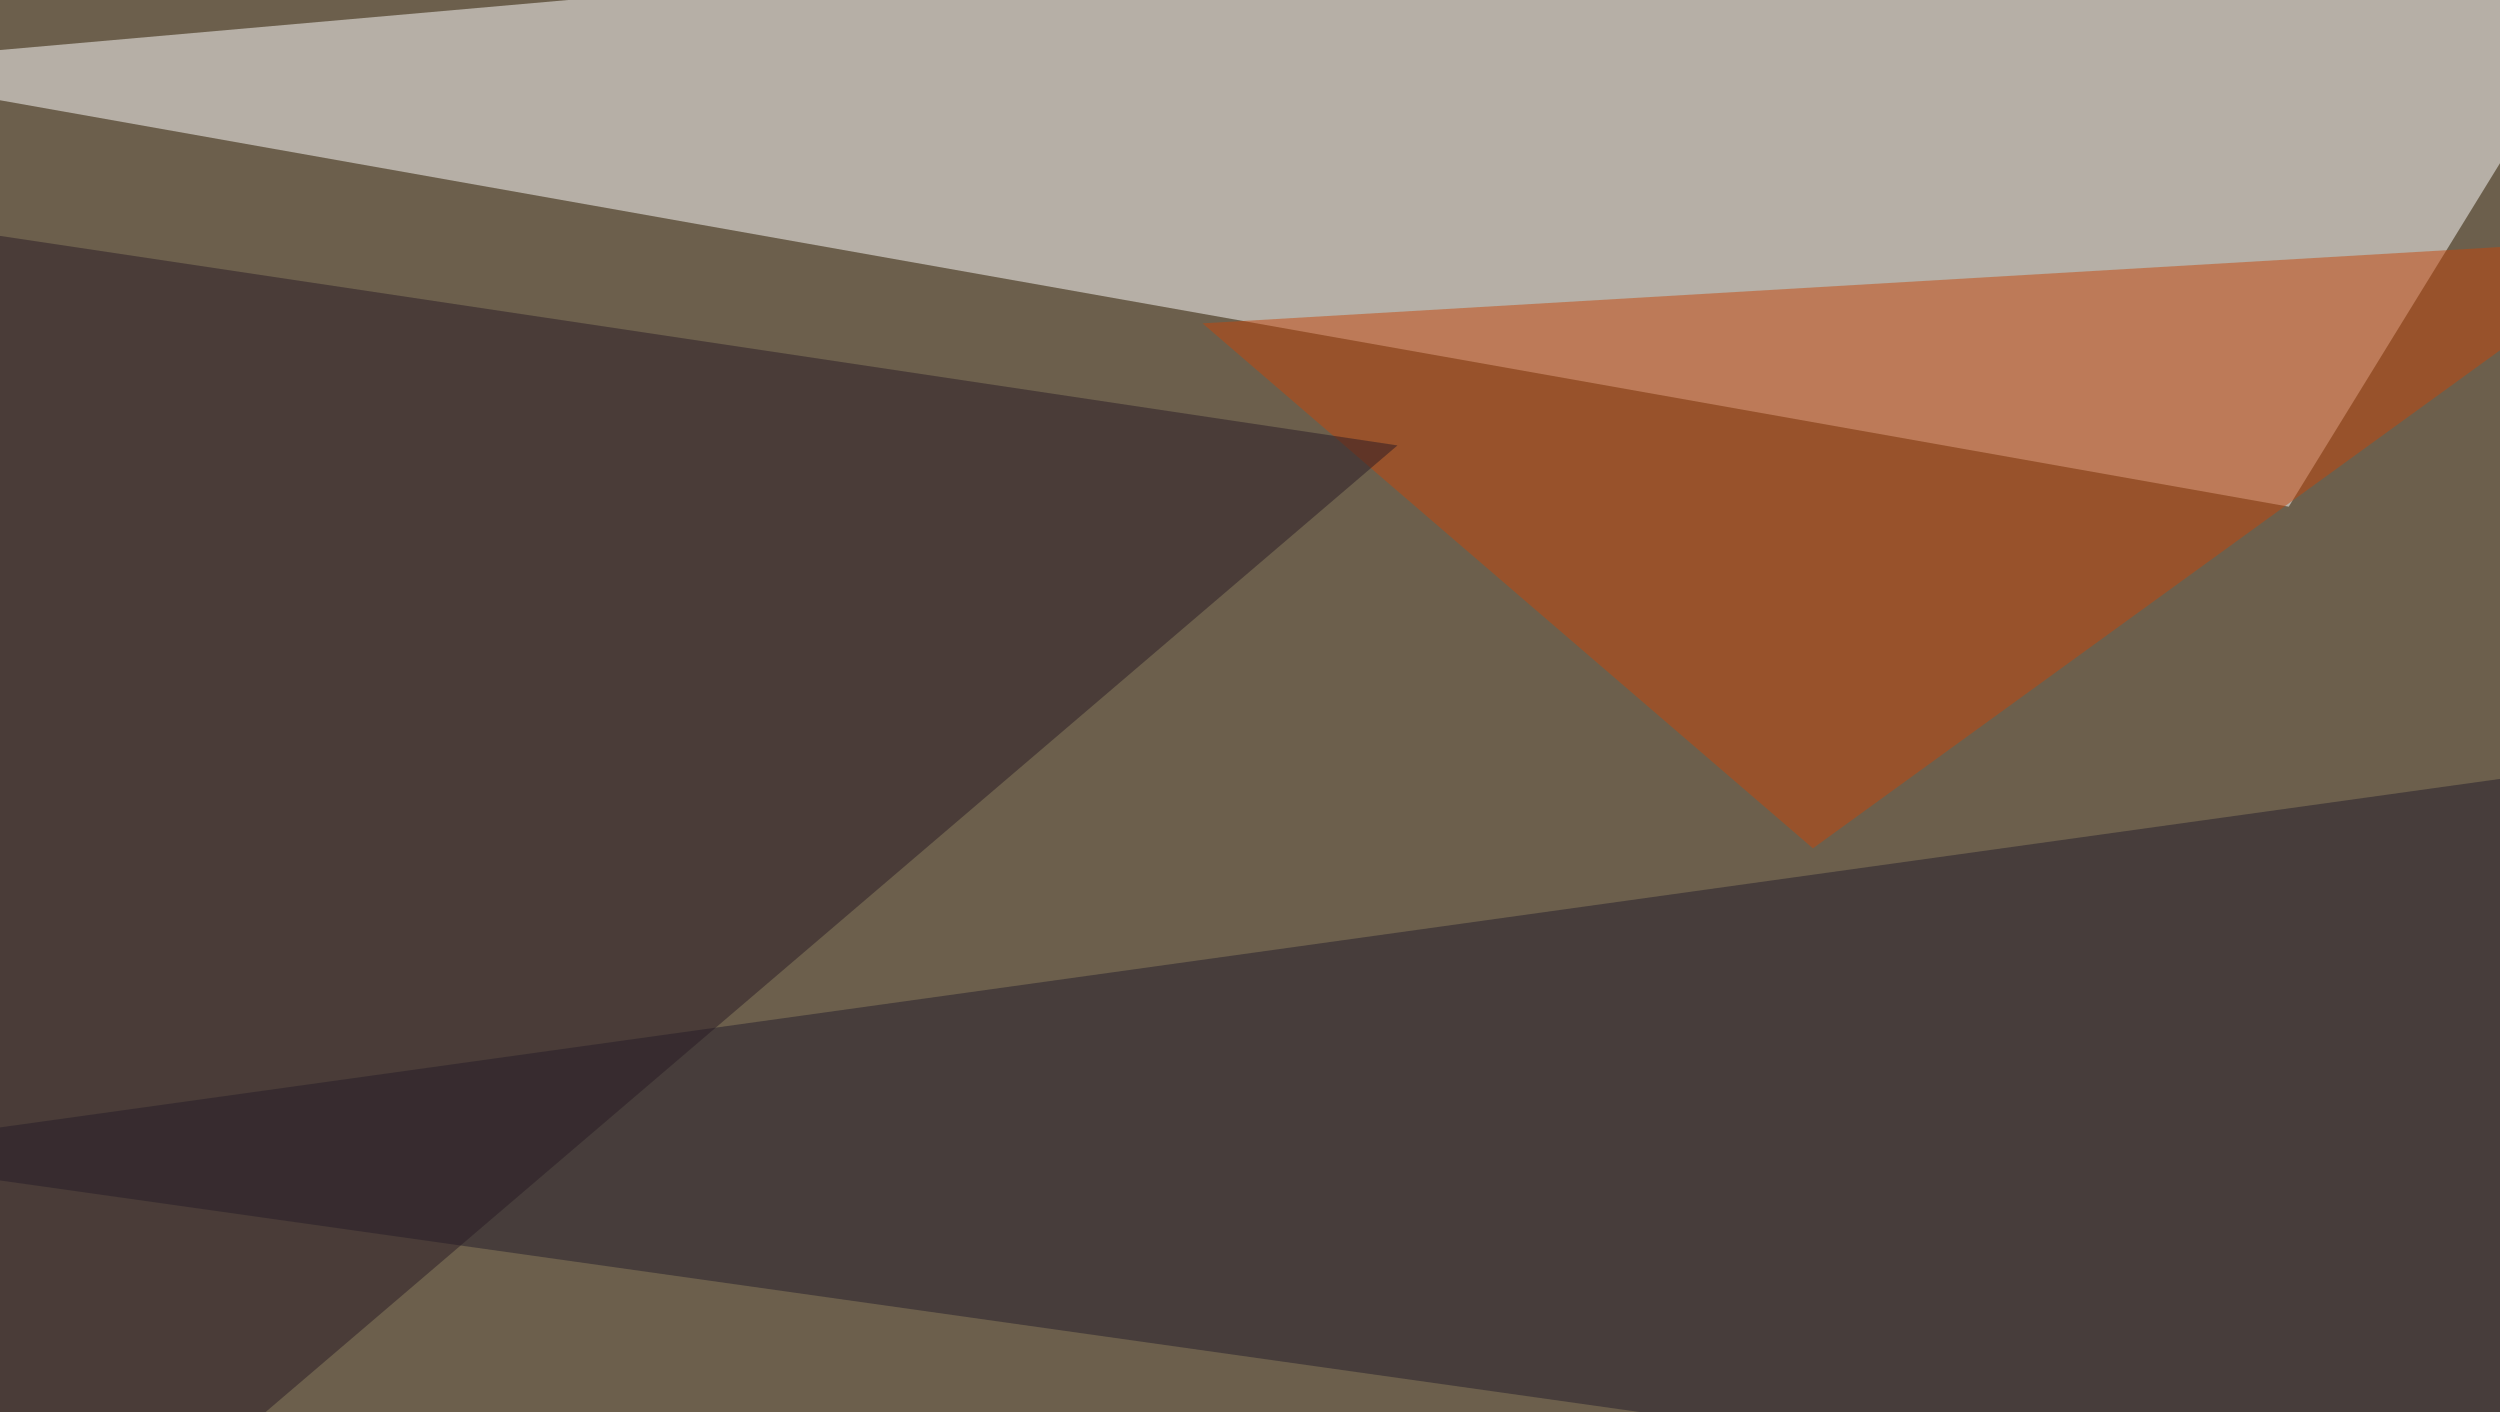
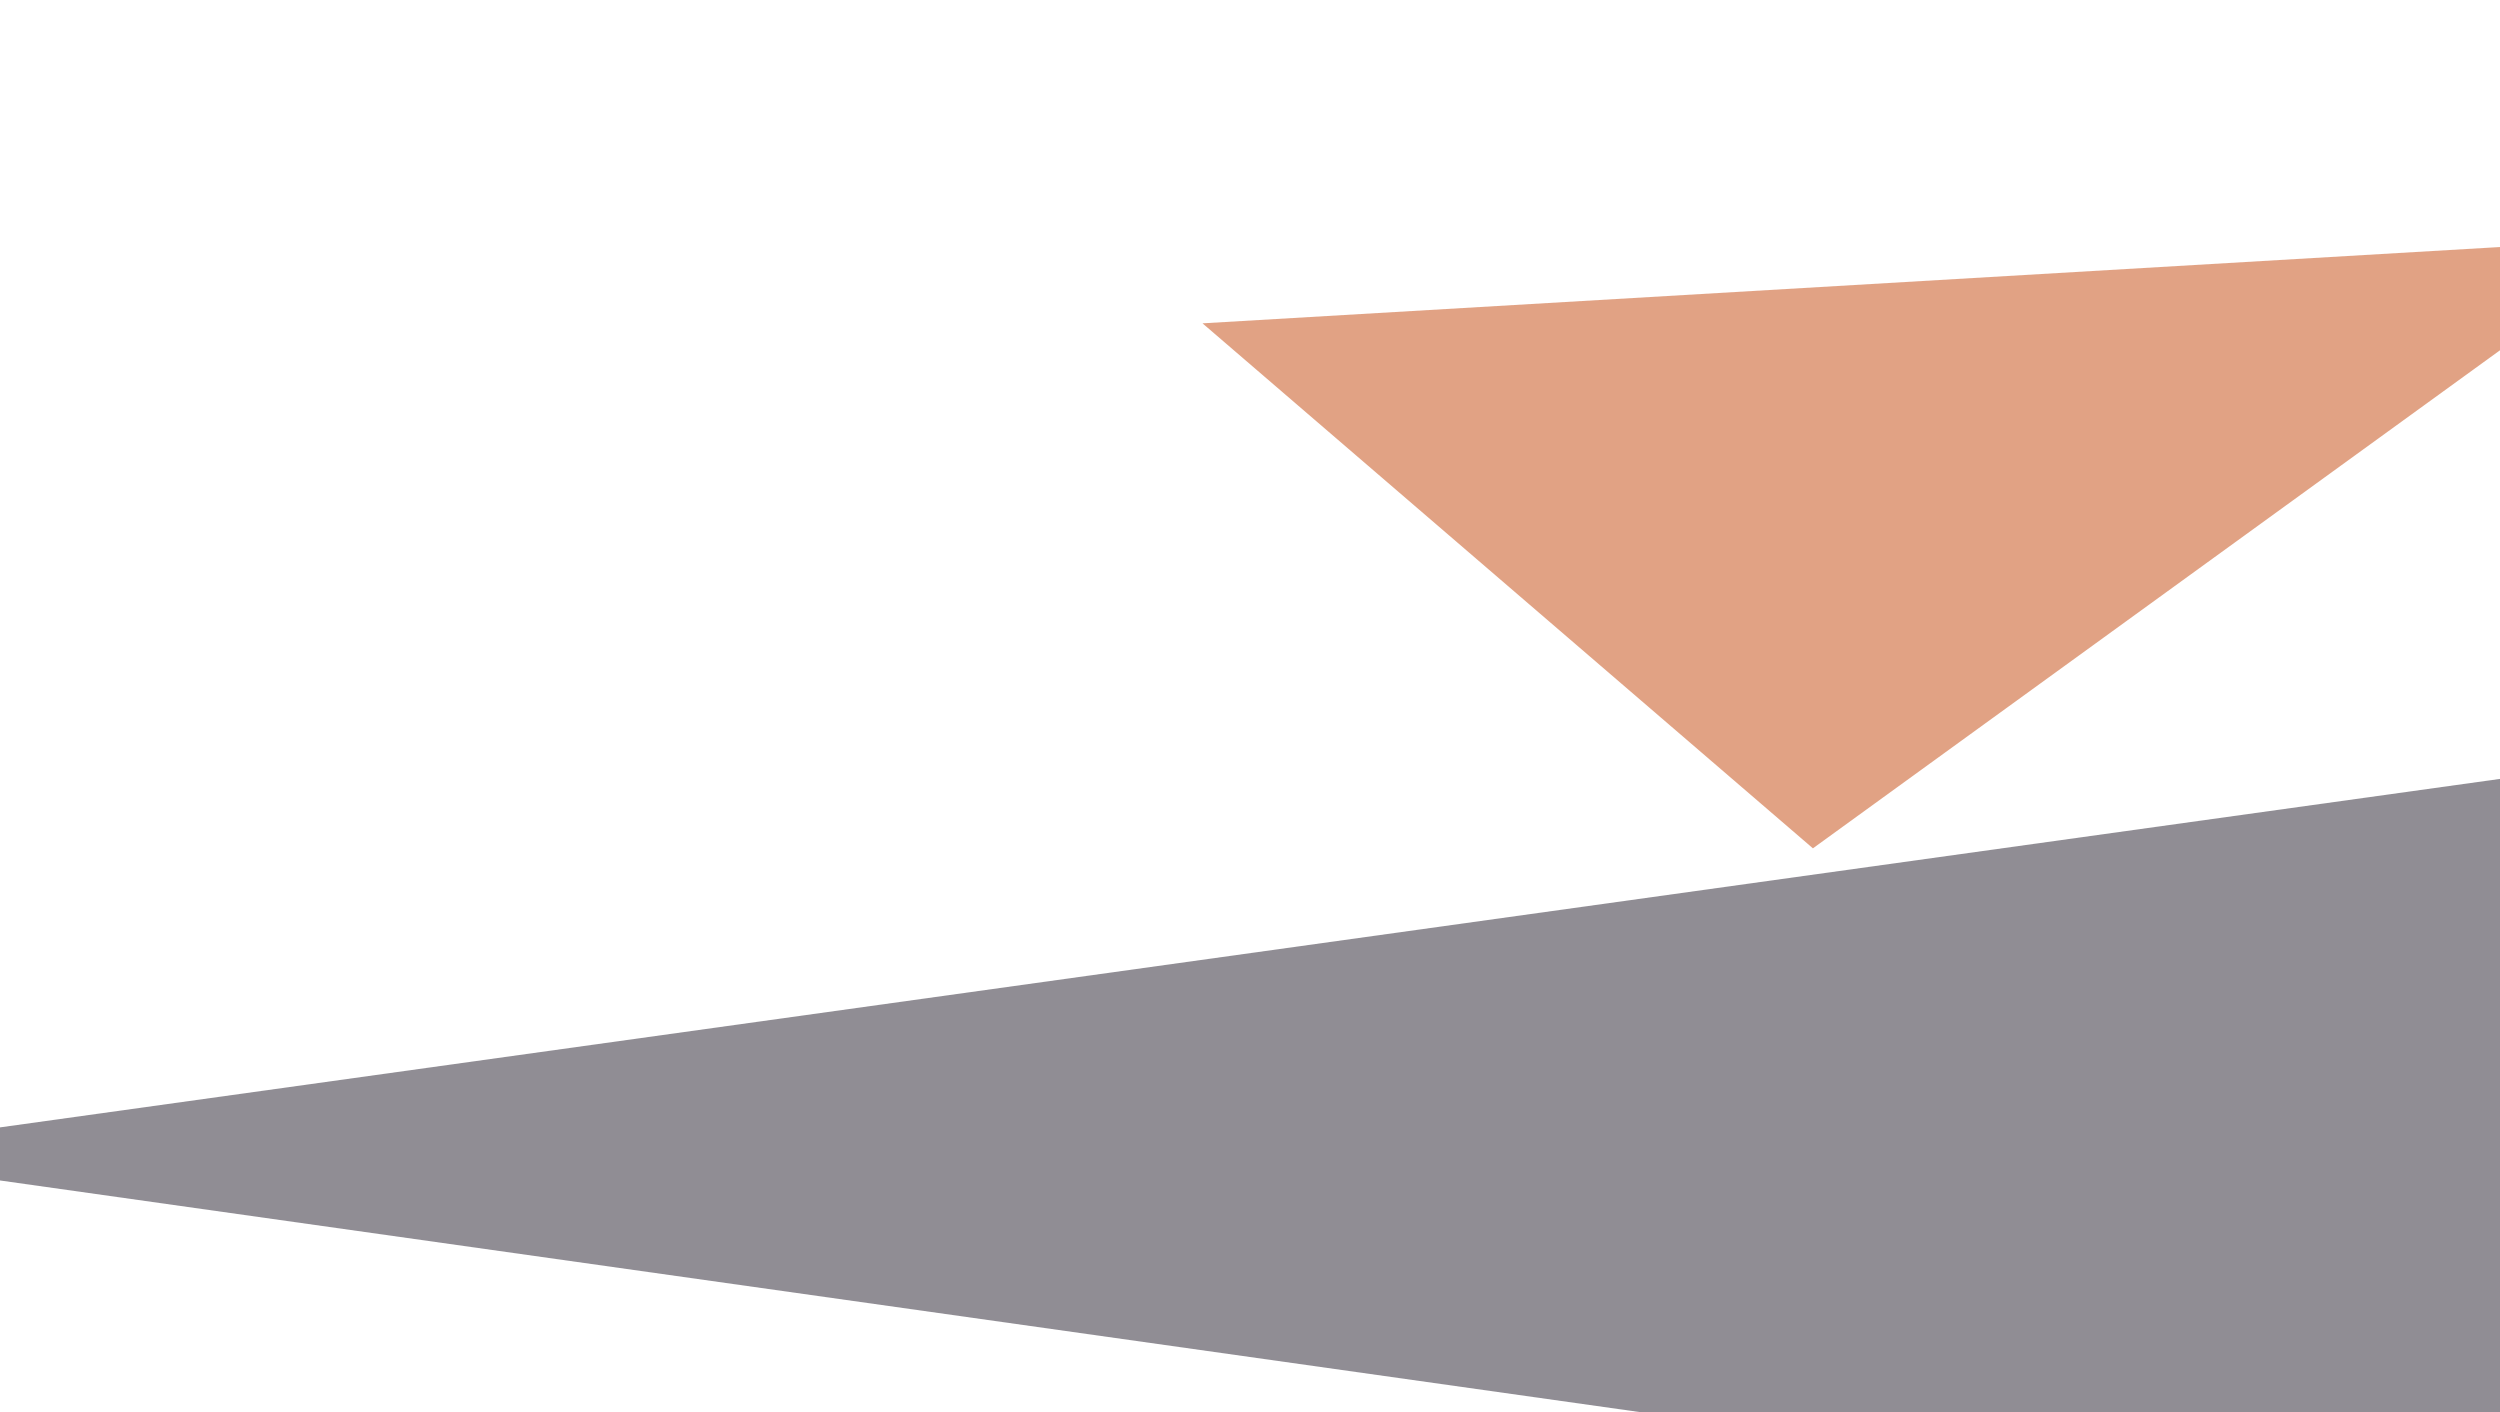
<svg xmlns="http://www.w3.org/2000/svg" width="600" height="339">
  <filter id="a">
    <feGaussianBlur stdDeviation="55" />
  </filter>
-   <rect width="100%" height="100%" fill="#6c5f4c" />
  <g filter="url(#a)">
    <g fill-opacity=".5">
      <path fill="#fff" d="M549.3 121.6L652-45.4-45.4 16z" />
      <path fill="#231d2a" d="M795.4 159.7L-45.4 276.9l788 111.3z" />
      <path fill="#c4460b" d="M637.2 57.1L288.6 77.6l146.5 126z" />
-       <path fill="#281a24" d="M-16.1 54.2l351.5 52.7-380.8 325.2z" />
+       <path fill="#281a24" d="M-16.1 54.2z" />
    </g>
  </g>
</svg>